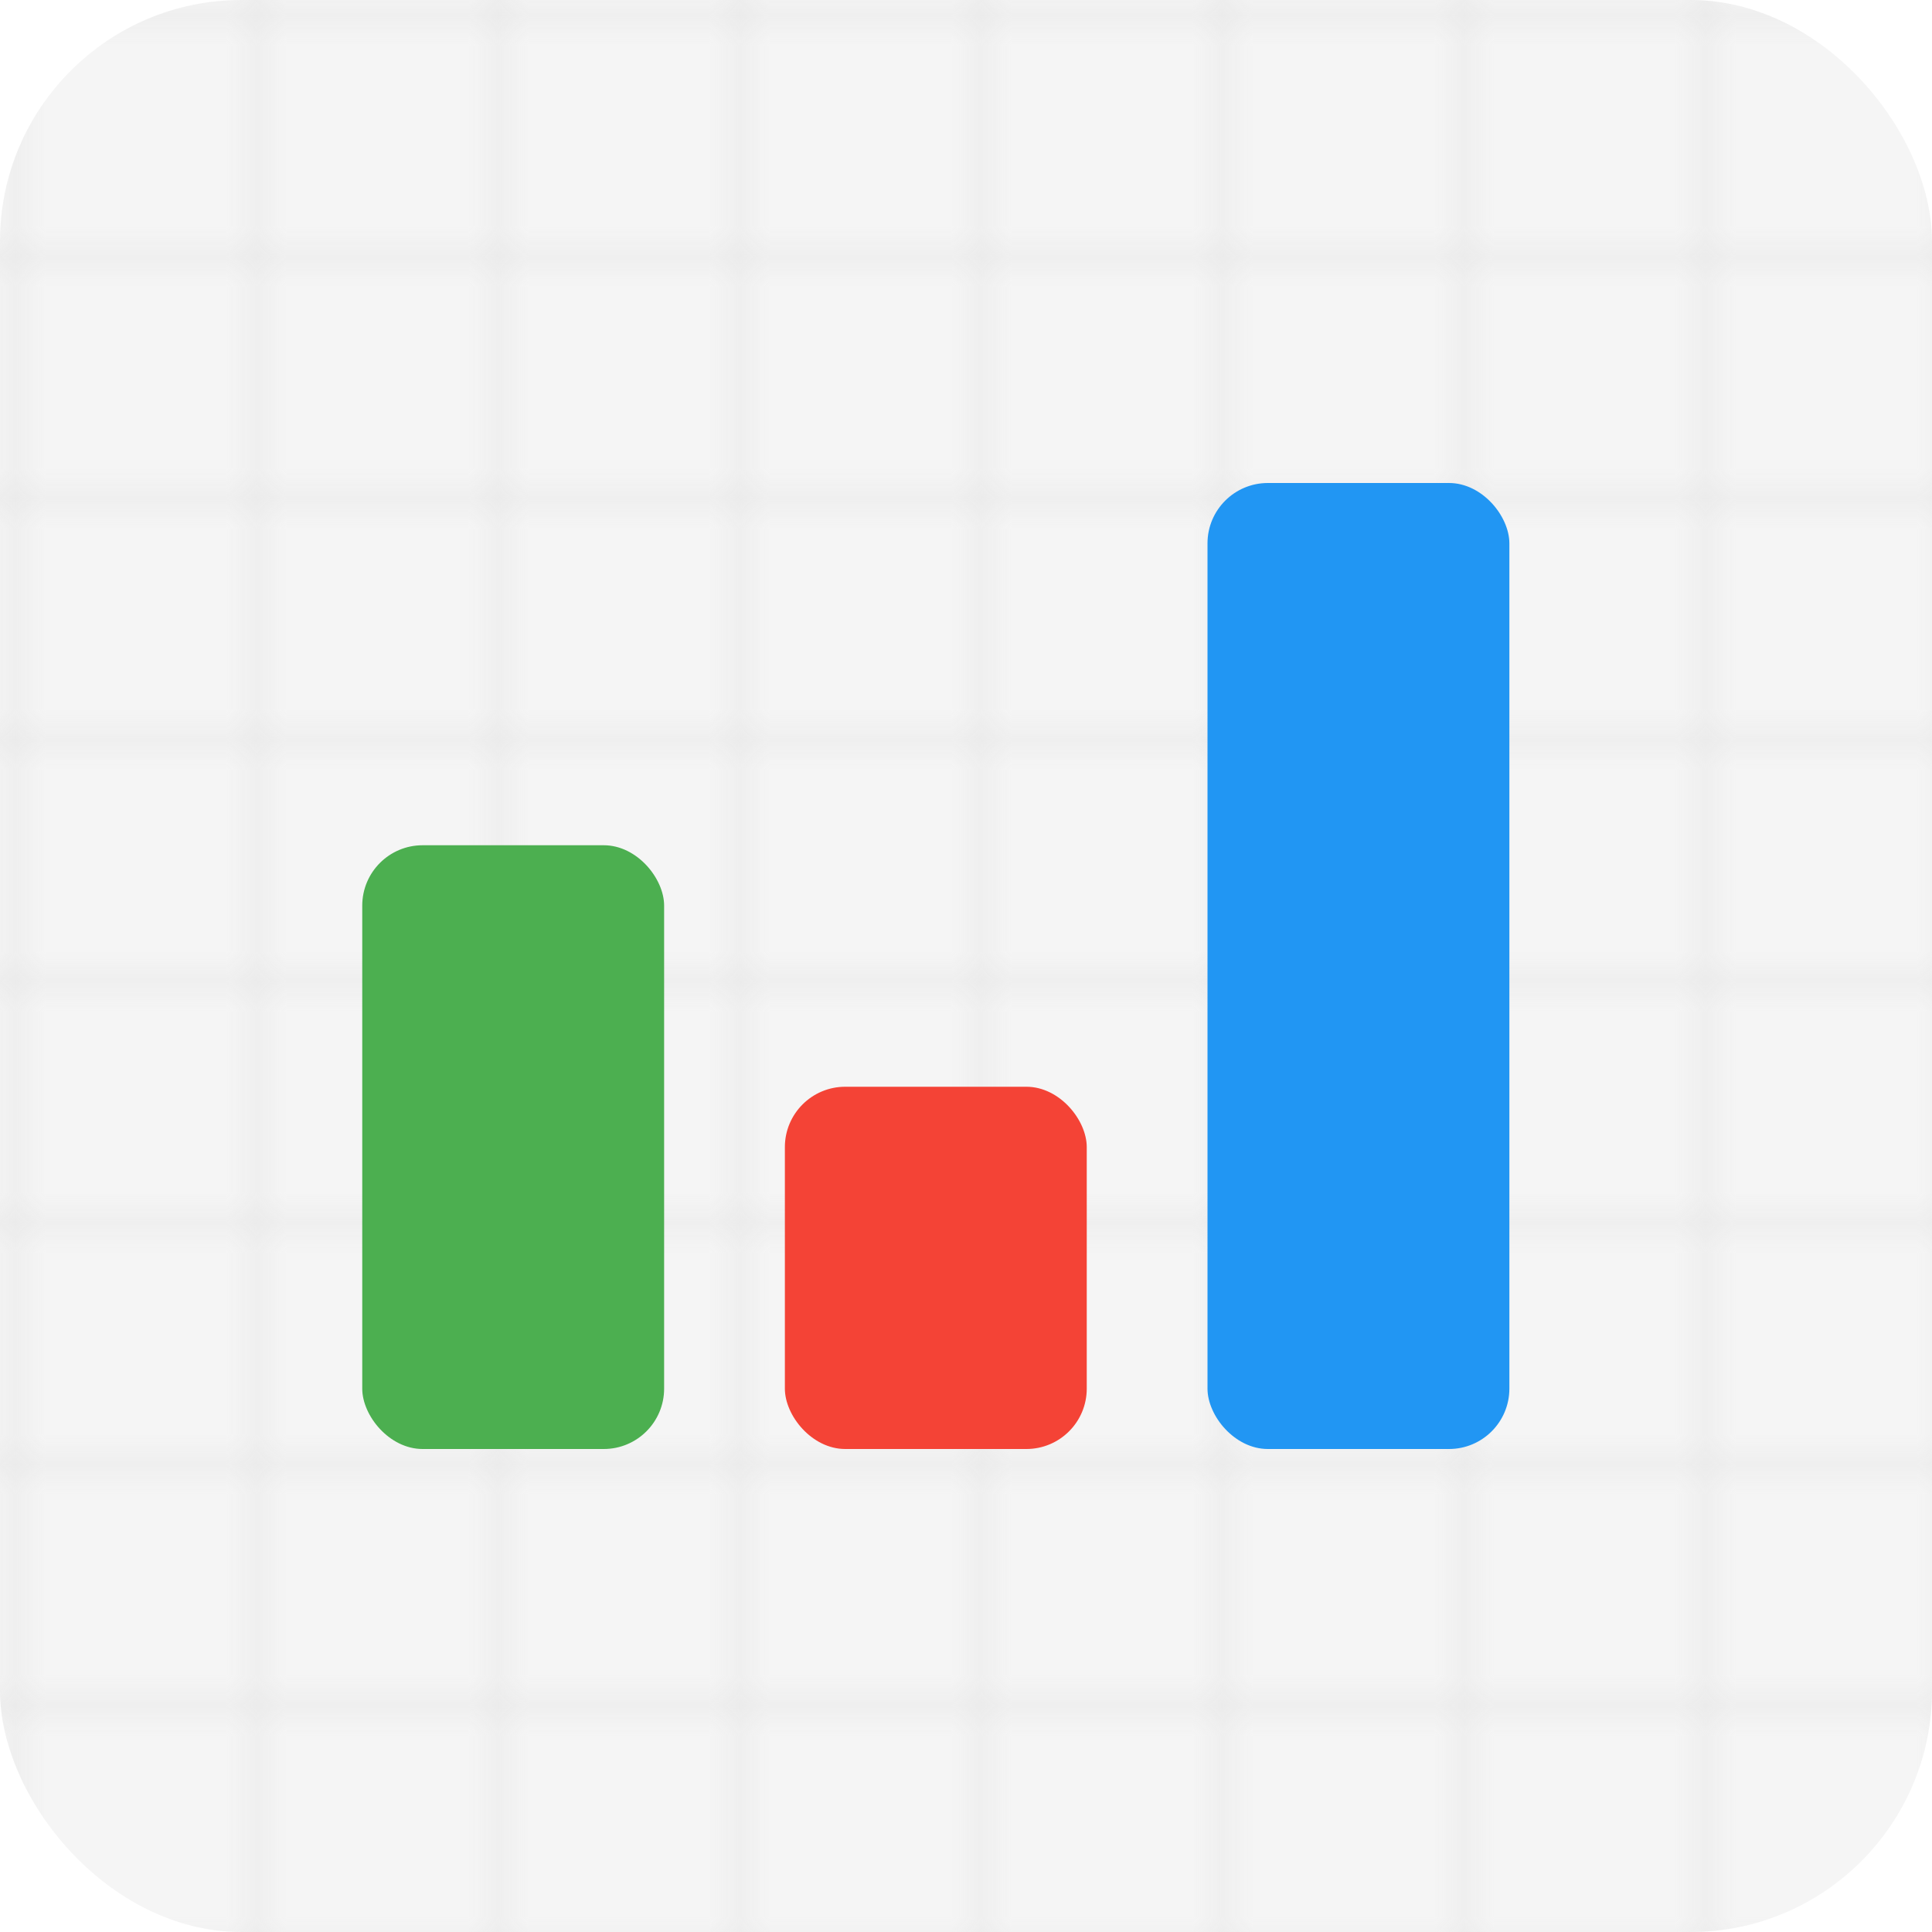
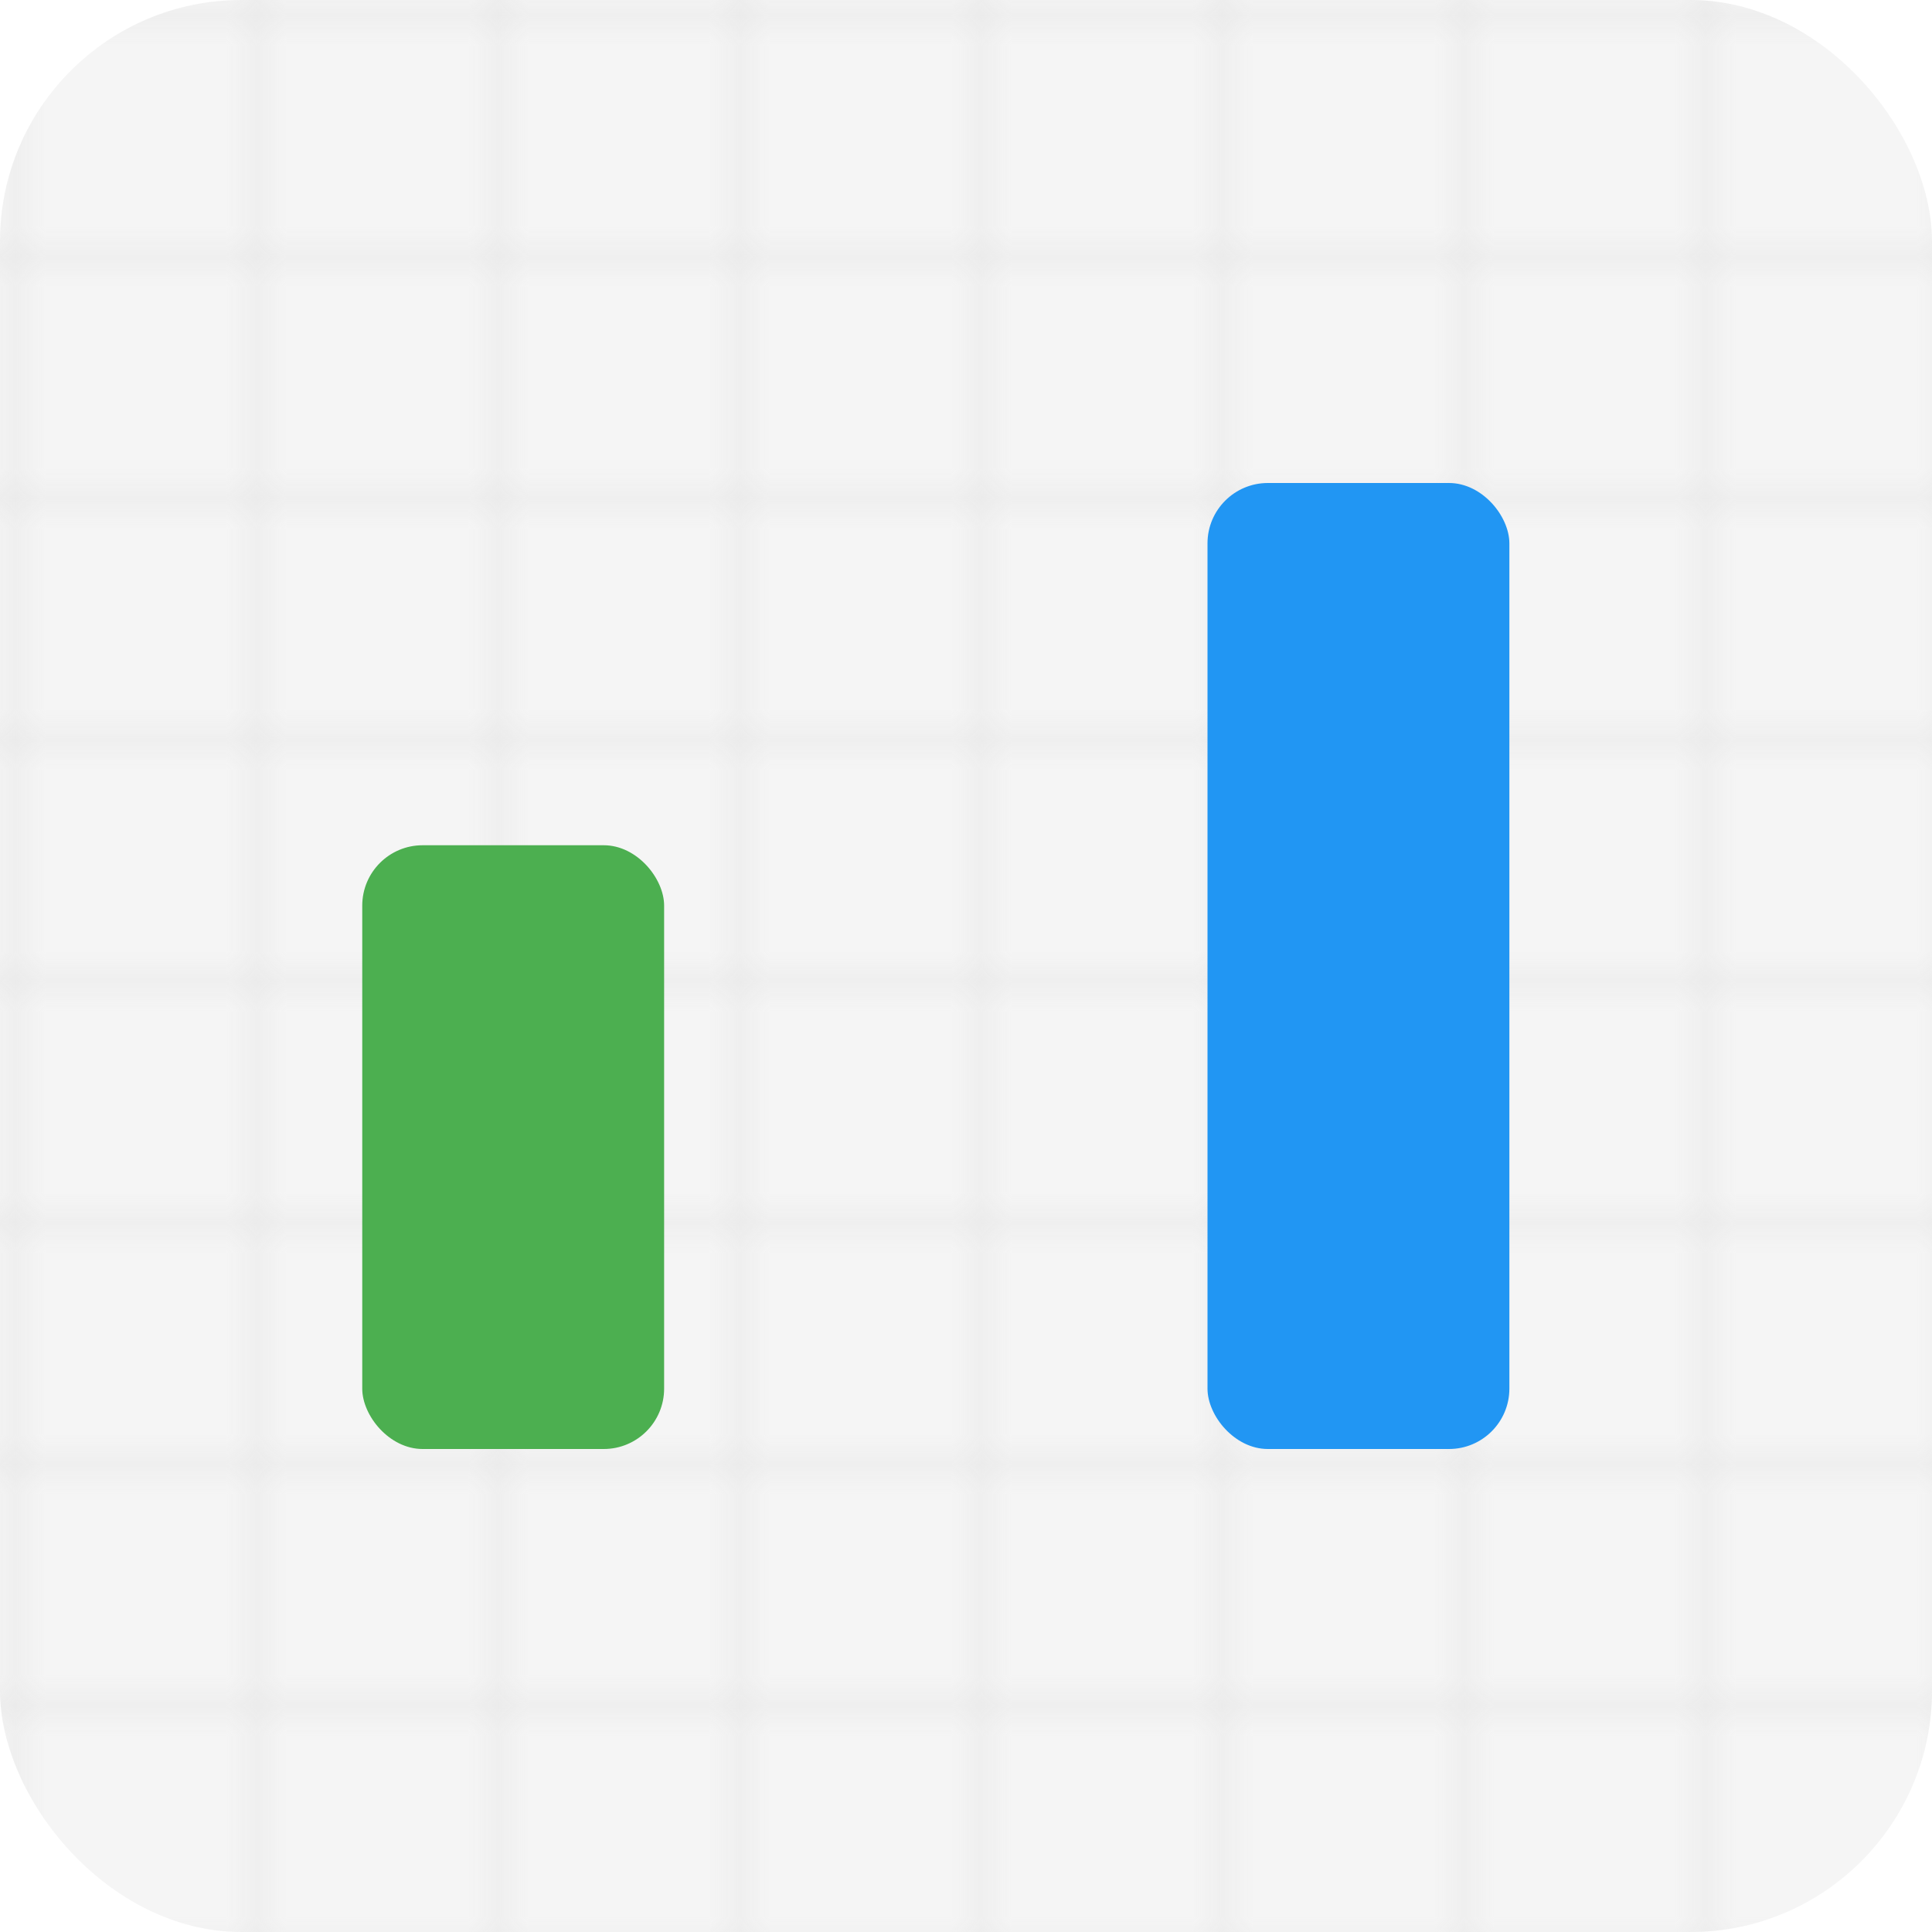
<svg xmlns="http://www.w3.org/2000/svg" viewBox="0 0 64 64">
  <rect width="64" height="64" fill="#F5F5F5" rx="8" />
  <defs>
    <pattern id="grid" width="8" height="8" patternUnits="userSpaceOnUse">
      <path d="M 8 0 L 0 0 0 8" fill="none" stroke="#E0E0E0" stroke-width="0.5" />
    </pattern>
  </defs>
  <rect width="64" height="64" fill="url(#grid)" rx="8" />
  <rect x="12" y="28" width="10" height="20" rx="2" fill="#4CAF50" />
-   <rect x="26" y="36" width="10" height="12" rx="2" fill="#F44336" />
  <rect x="40" y="16" width="10" height="32" rx="2" fill="#2196F3" />
</svg>